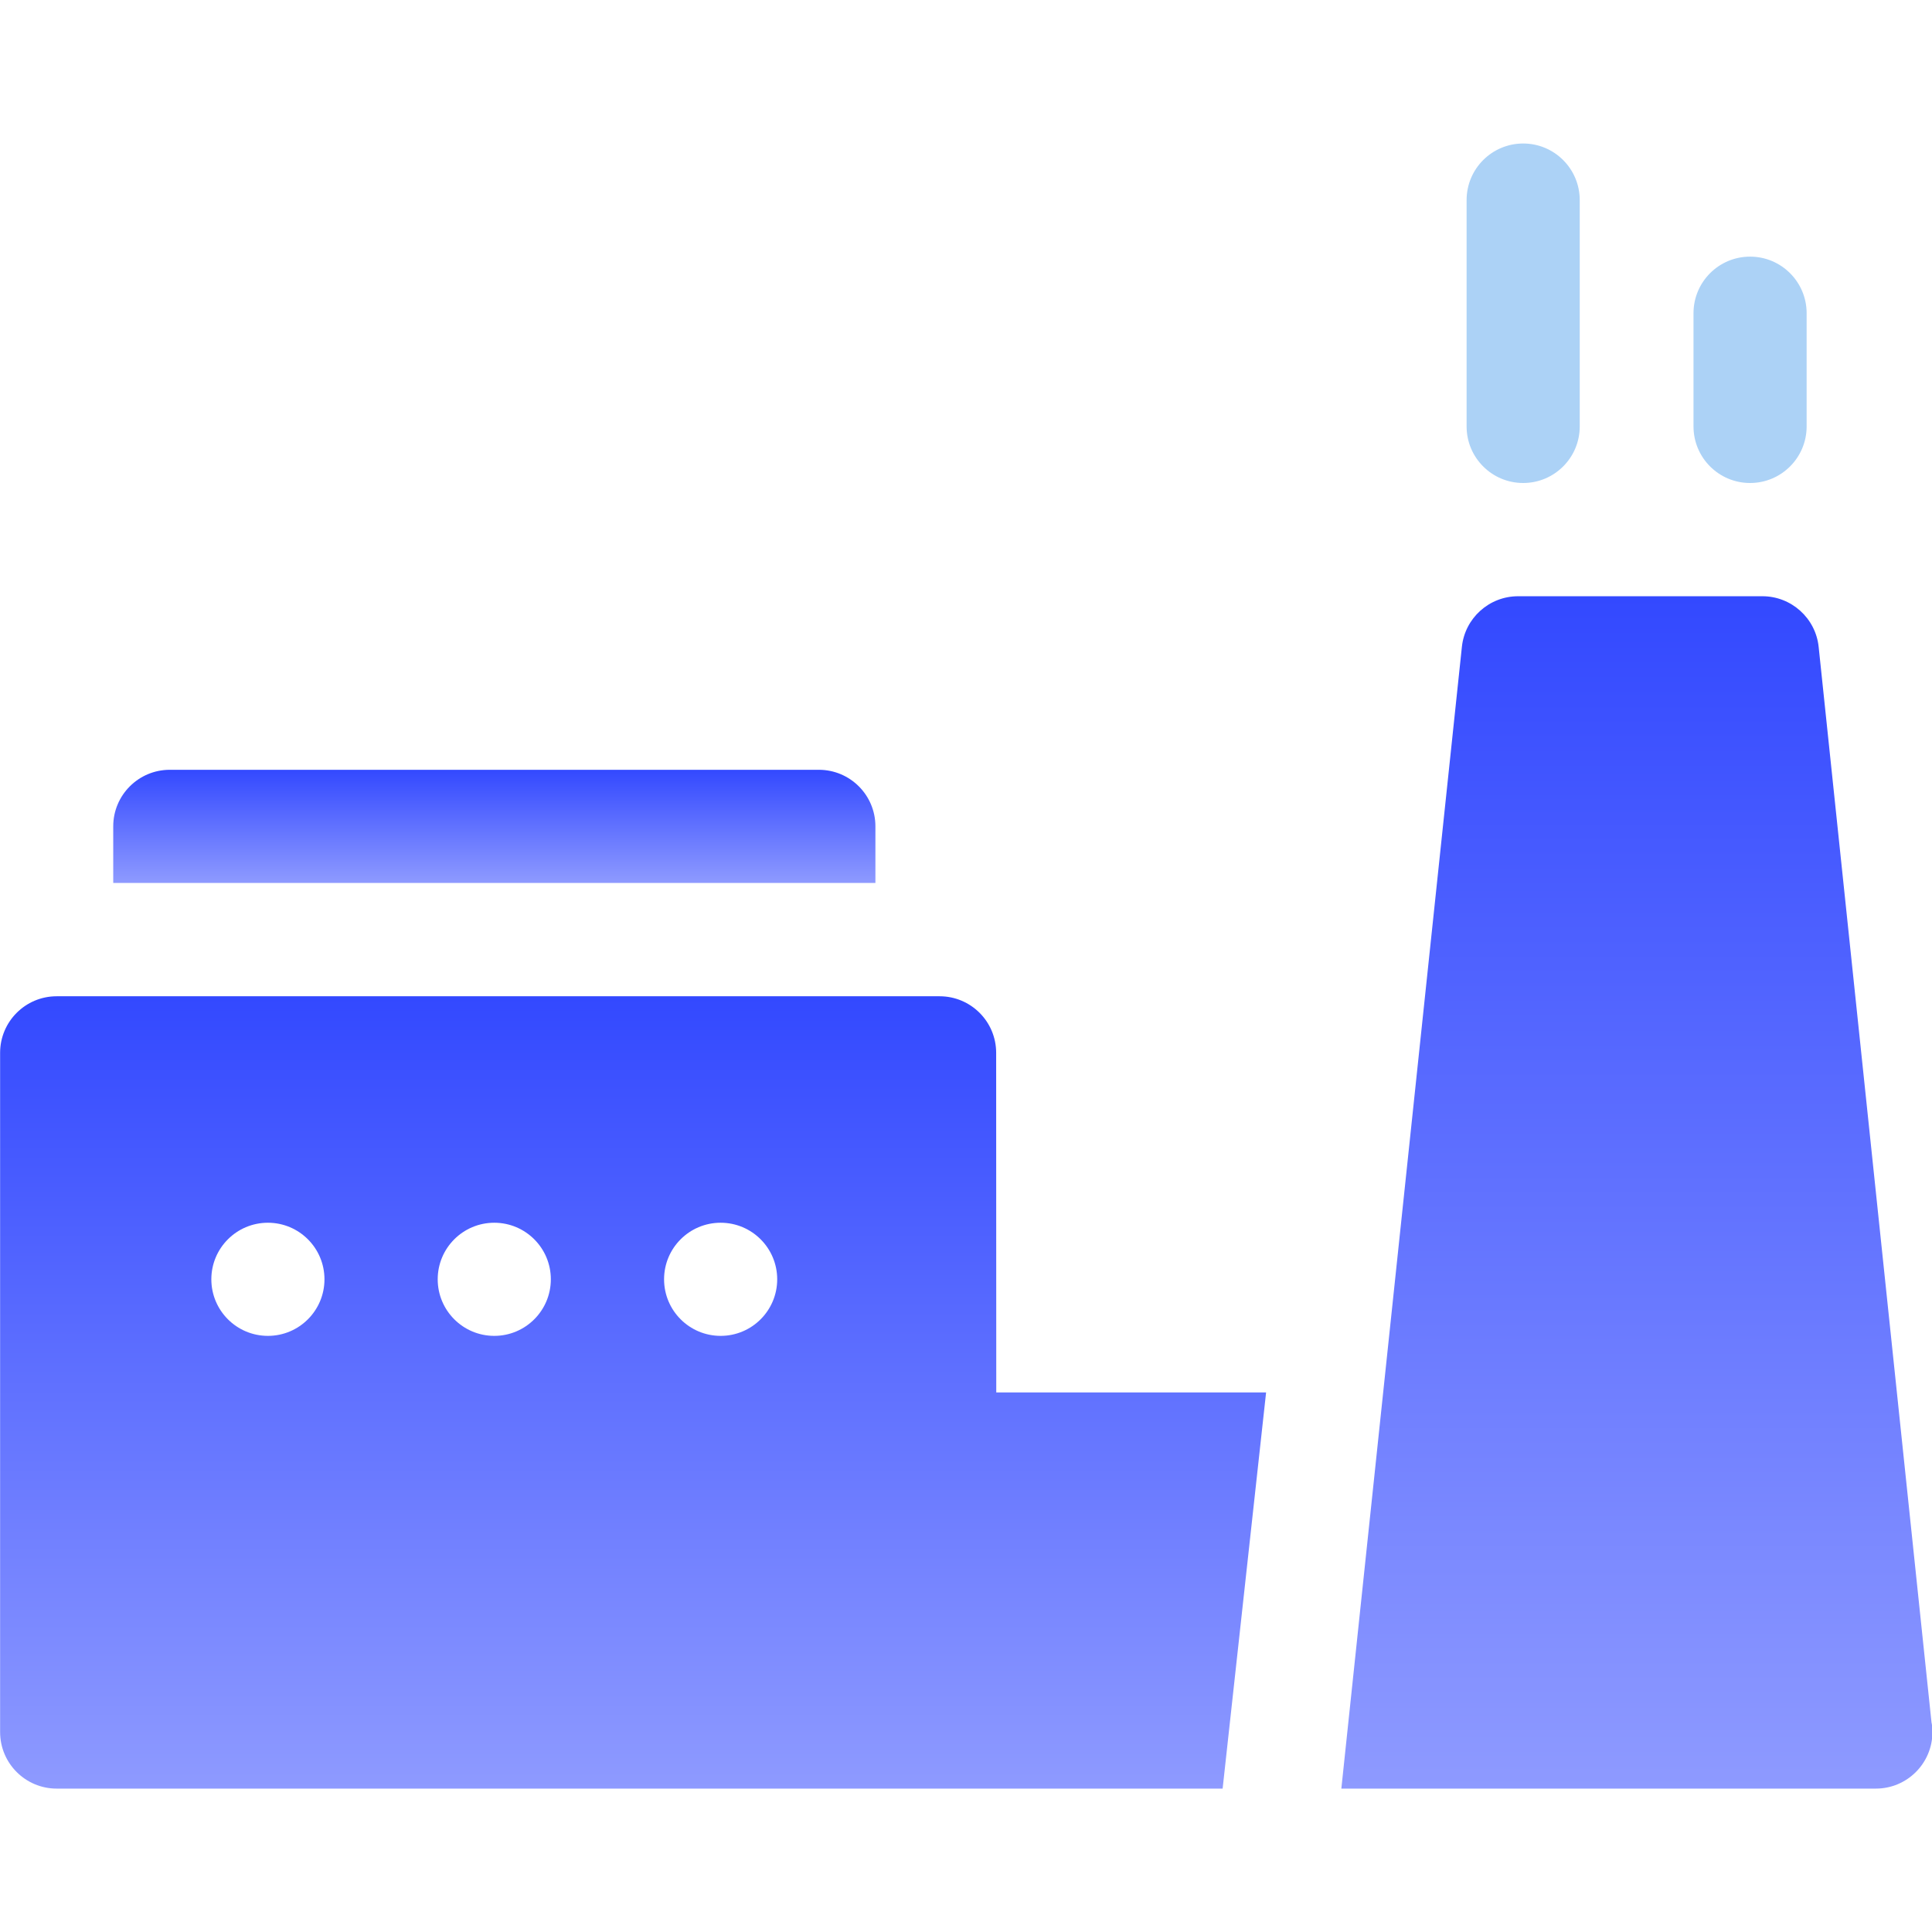
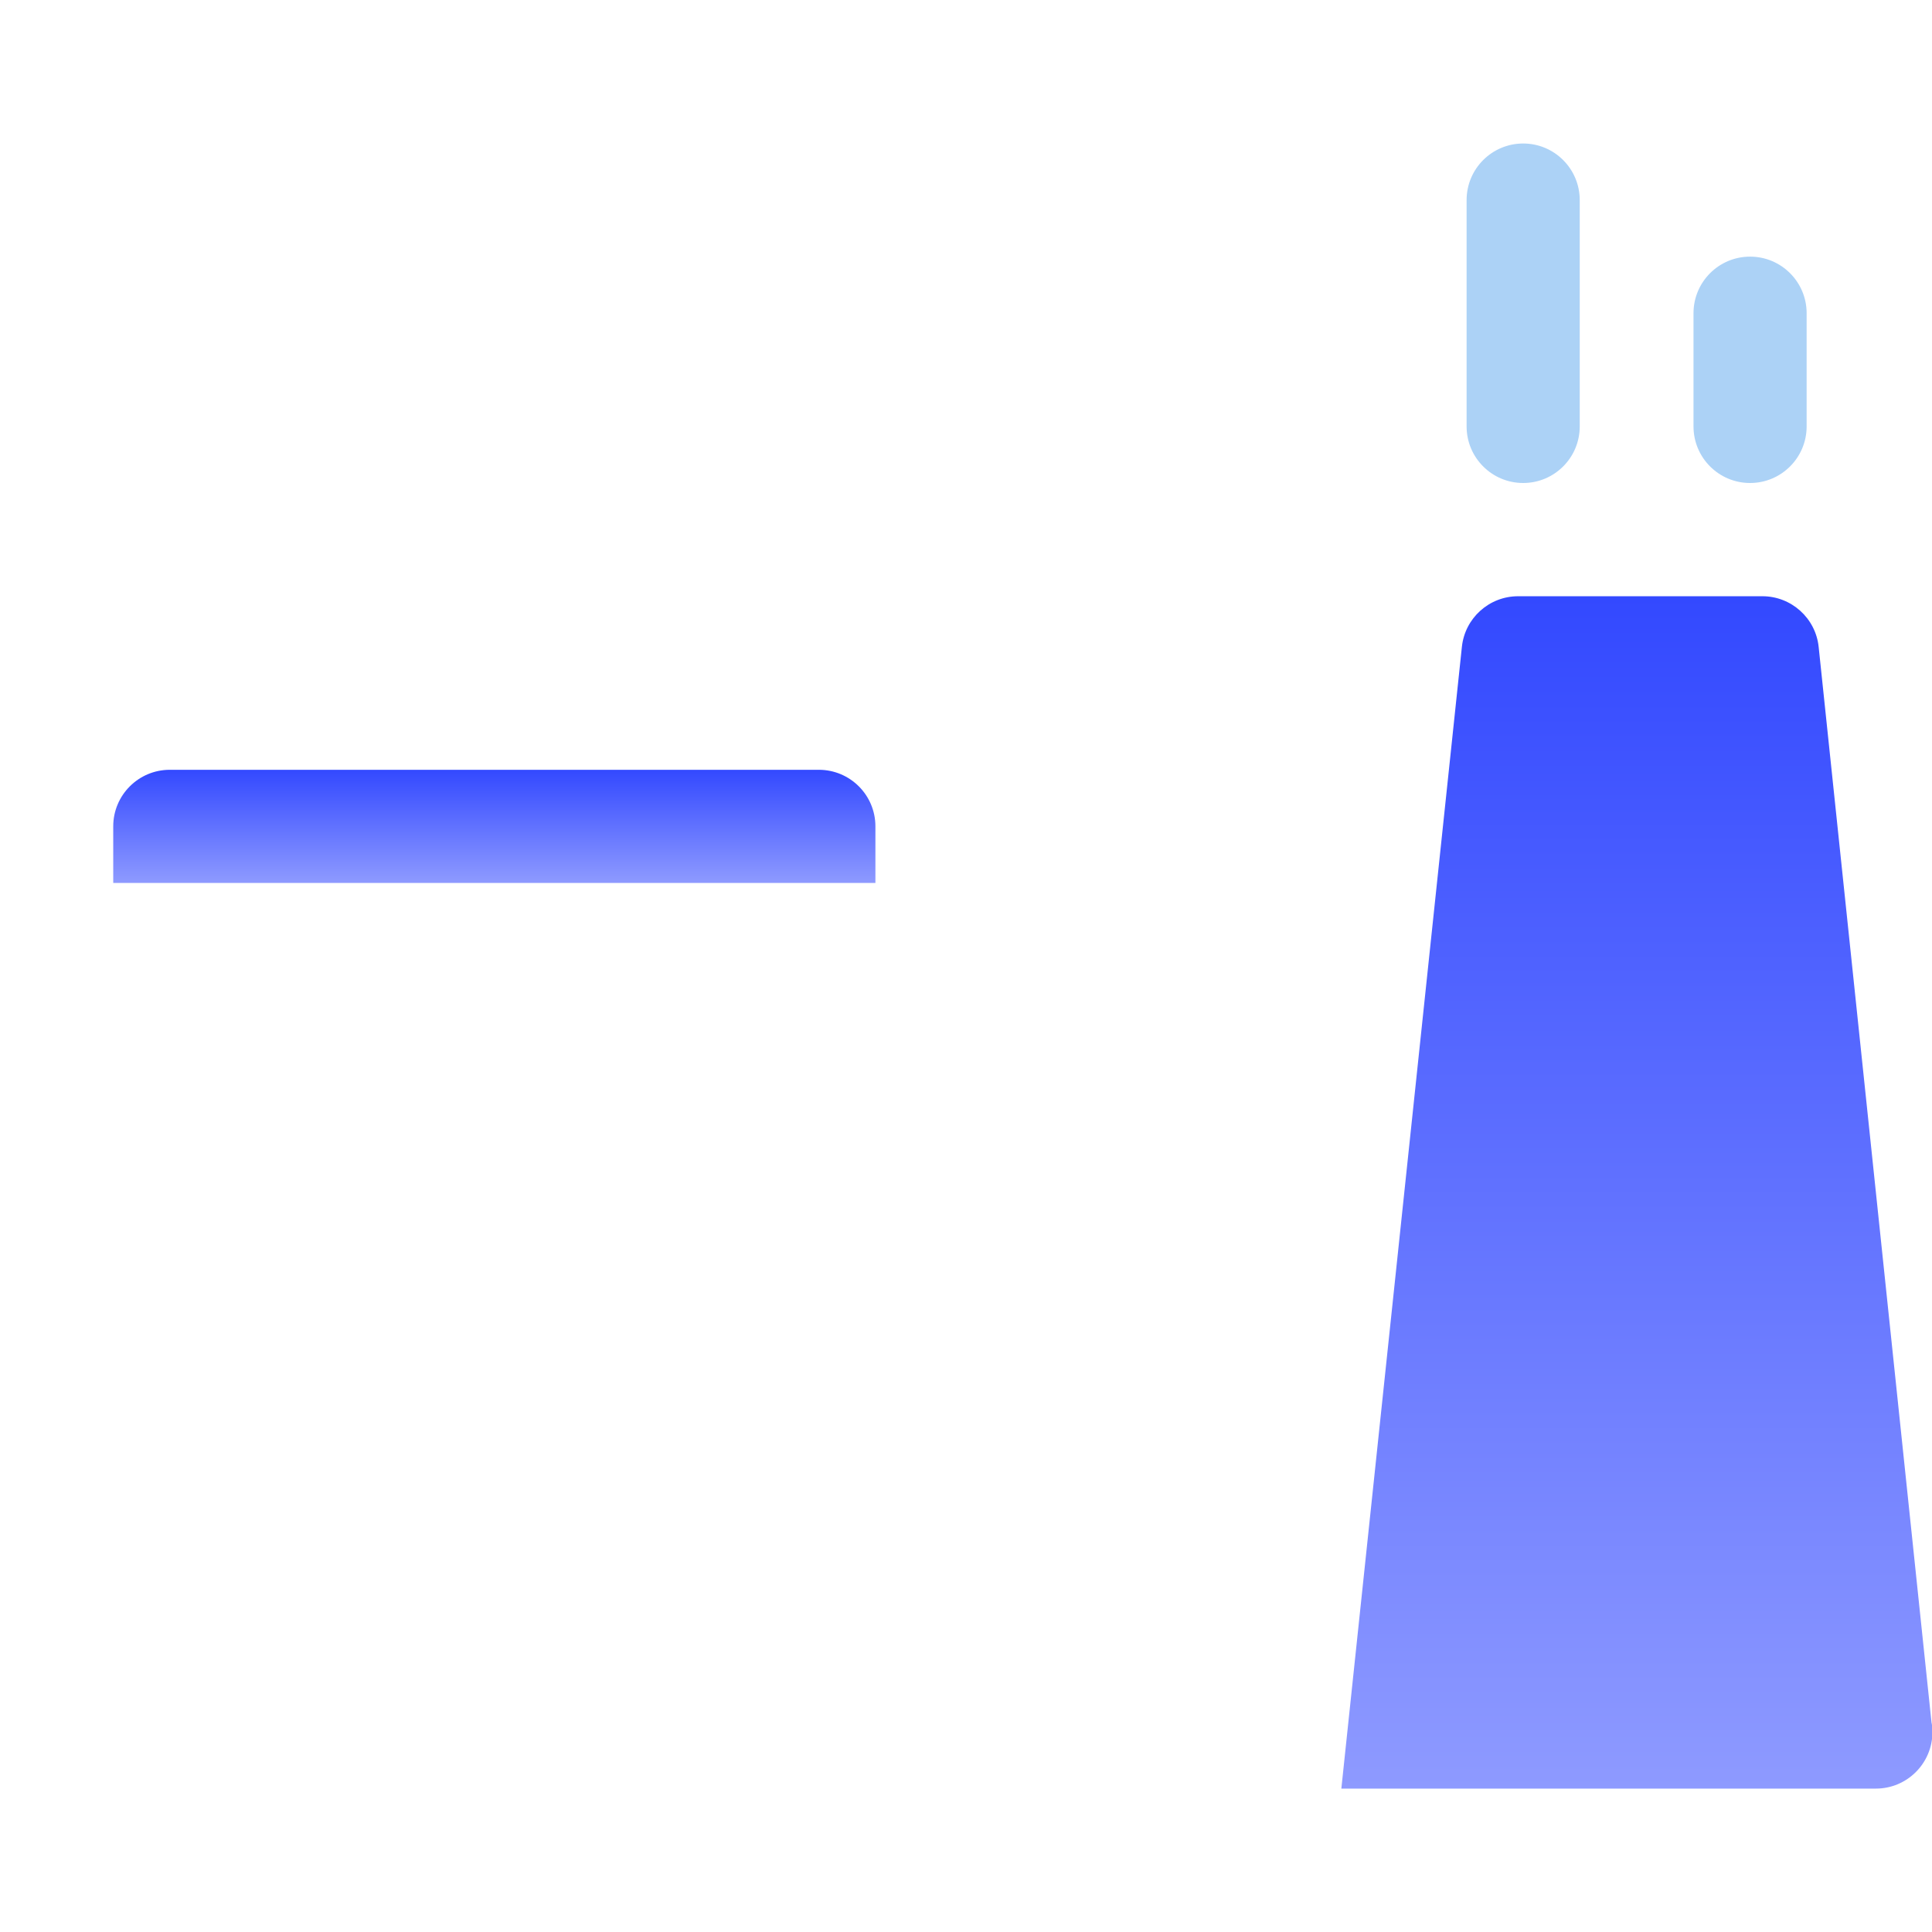
<svg xmlns="http://www.w3.org/2000/svg" xmlns:xlink="http://www.w3.org/1999/xlink" fill="none" height="18" viewBox="0 0 18 18" width="18">
  <linearGradient id="a">
    <stop offset="0" stop-color="#3349ff" />
    <stop offset="1" stop-color="#8e9aff" />
  </linearGradient>
  <linearGradient id="b" gradientUnits="userSpaceOnUse" x1="15.249" x2="15.249" xlink:href="#a" y1="5.555" y2="16.664" />
  <linearGradient id="c" gradientUnits="userSpaceOnUse" x1="5.897" x2="5.897" xlink:href="#a" y1="9.281" y2="16.664" />
  <linearGradient id="d" gradientUnits="userSpaceOnUse" x1="4.605" x2="4.605" xlink:href="#a" y1="7.172" y2="8.227" />
  <clipPath id="e">
    <path d="m0 0h18v18h-18z" />
  </clipPath>
  <g clip-path="url(#e)">
    <path d="m17.996 16.053-1.052-10.026c-.028-.268-.255-.472-.524-.472h-2.276c-.27 0-.496.204-.524.472l-1.123 10.637h4.979.001c.291 0 .527-.236.527-.527 0-.028-.002-.056-.007-.083z" fill="url(#b)" />
    <path d="m14.191 4.5c.291 0 .527-.236.527-.527v-2.109c0-.291-.236-.527-.527-.527s-.527.236-.527.527v2.109c0 .291.236.527.527.527z" fill="#acd2f6" />
    <path d="m16.305 4.5c.291 0 .527-.236.527-.527v-1.055c0-.291-.236-.527-.527-.527-.291 0-.527.236-.527.527v1.055c0 .291.236.527.527.527z" fill="#acd2f6" />
-     <path d="m9.281 9.809c0-.291-.236-.527-.527-.527h-8.226c-.291 0-.527.236-.527.527v6.328c0 .291.236.527.527.527h1.055 1.138 1.358 1.055 1.055 1.511 3.691l.405-3.691h-2.514zm-6.785 2.637c-.291 0-.527-.236-.527-.527s.236-.527.527-.527c.291 0 .527.236.527.527s-.236.527-.527.527zm2.109 0c-.291 0-.527-.236-.527-.527s.236-.527.527-.527c.291 0 .527.236.527.527s-.236.527-.527.527zm2.109 0c-.291 0-.527-.236-.527-.527s.236-.527.527-.527.527.236.527.527-.236.527-.527.527z" fill="url(#c)" />
    <path d="m8.156 7.699c0-.291-.236-.527-.527-.527h-6.047c-.291 0-.527.236-.527.527v.527h7.101v-.527z" fill="url(#d)" />
  </g>
</svg>